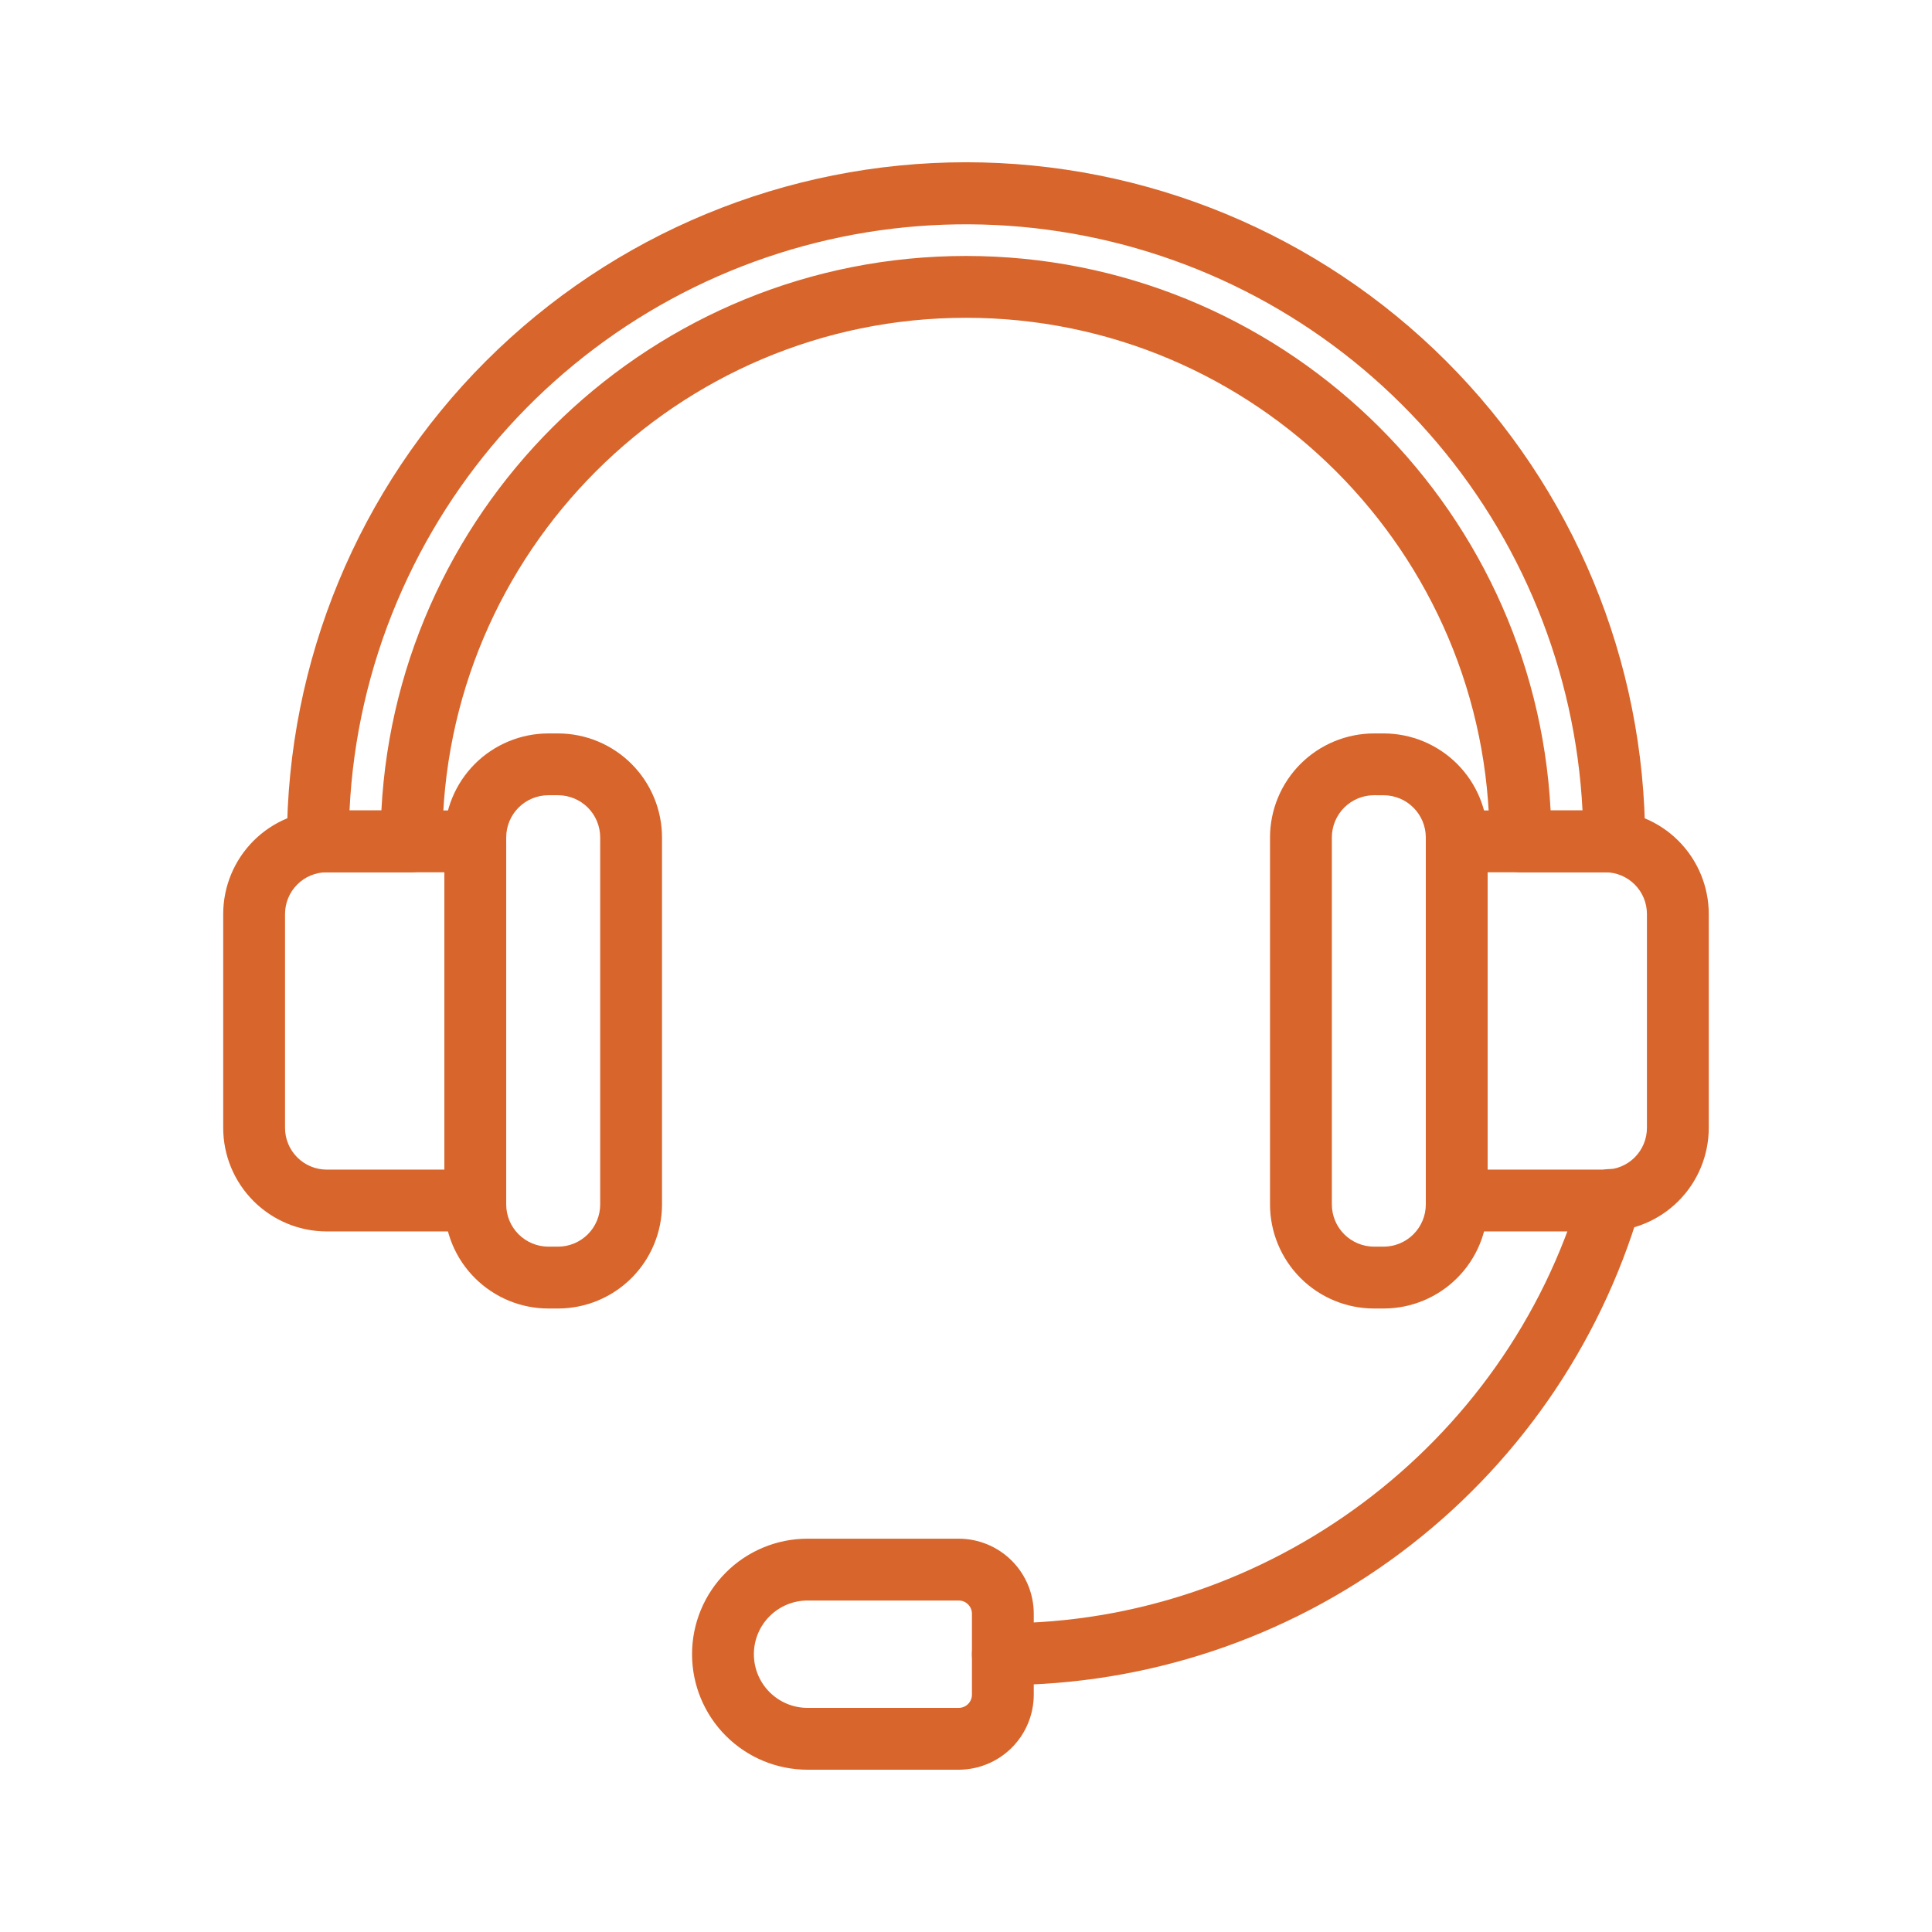
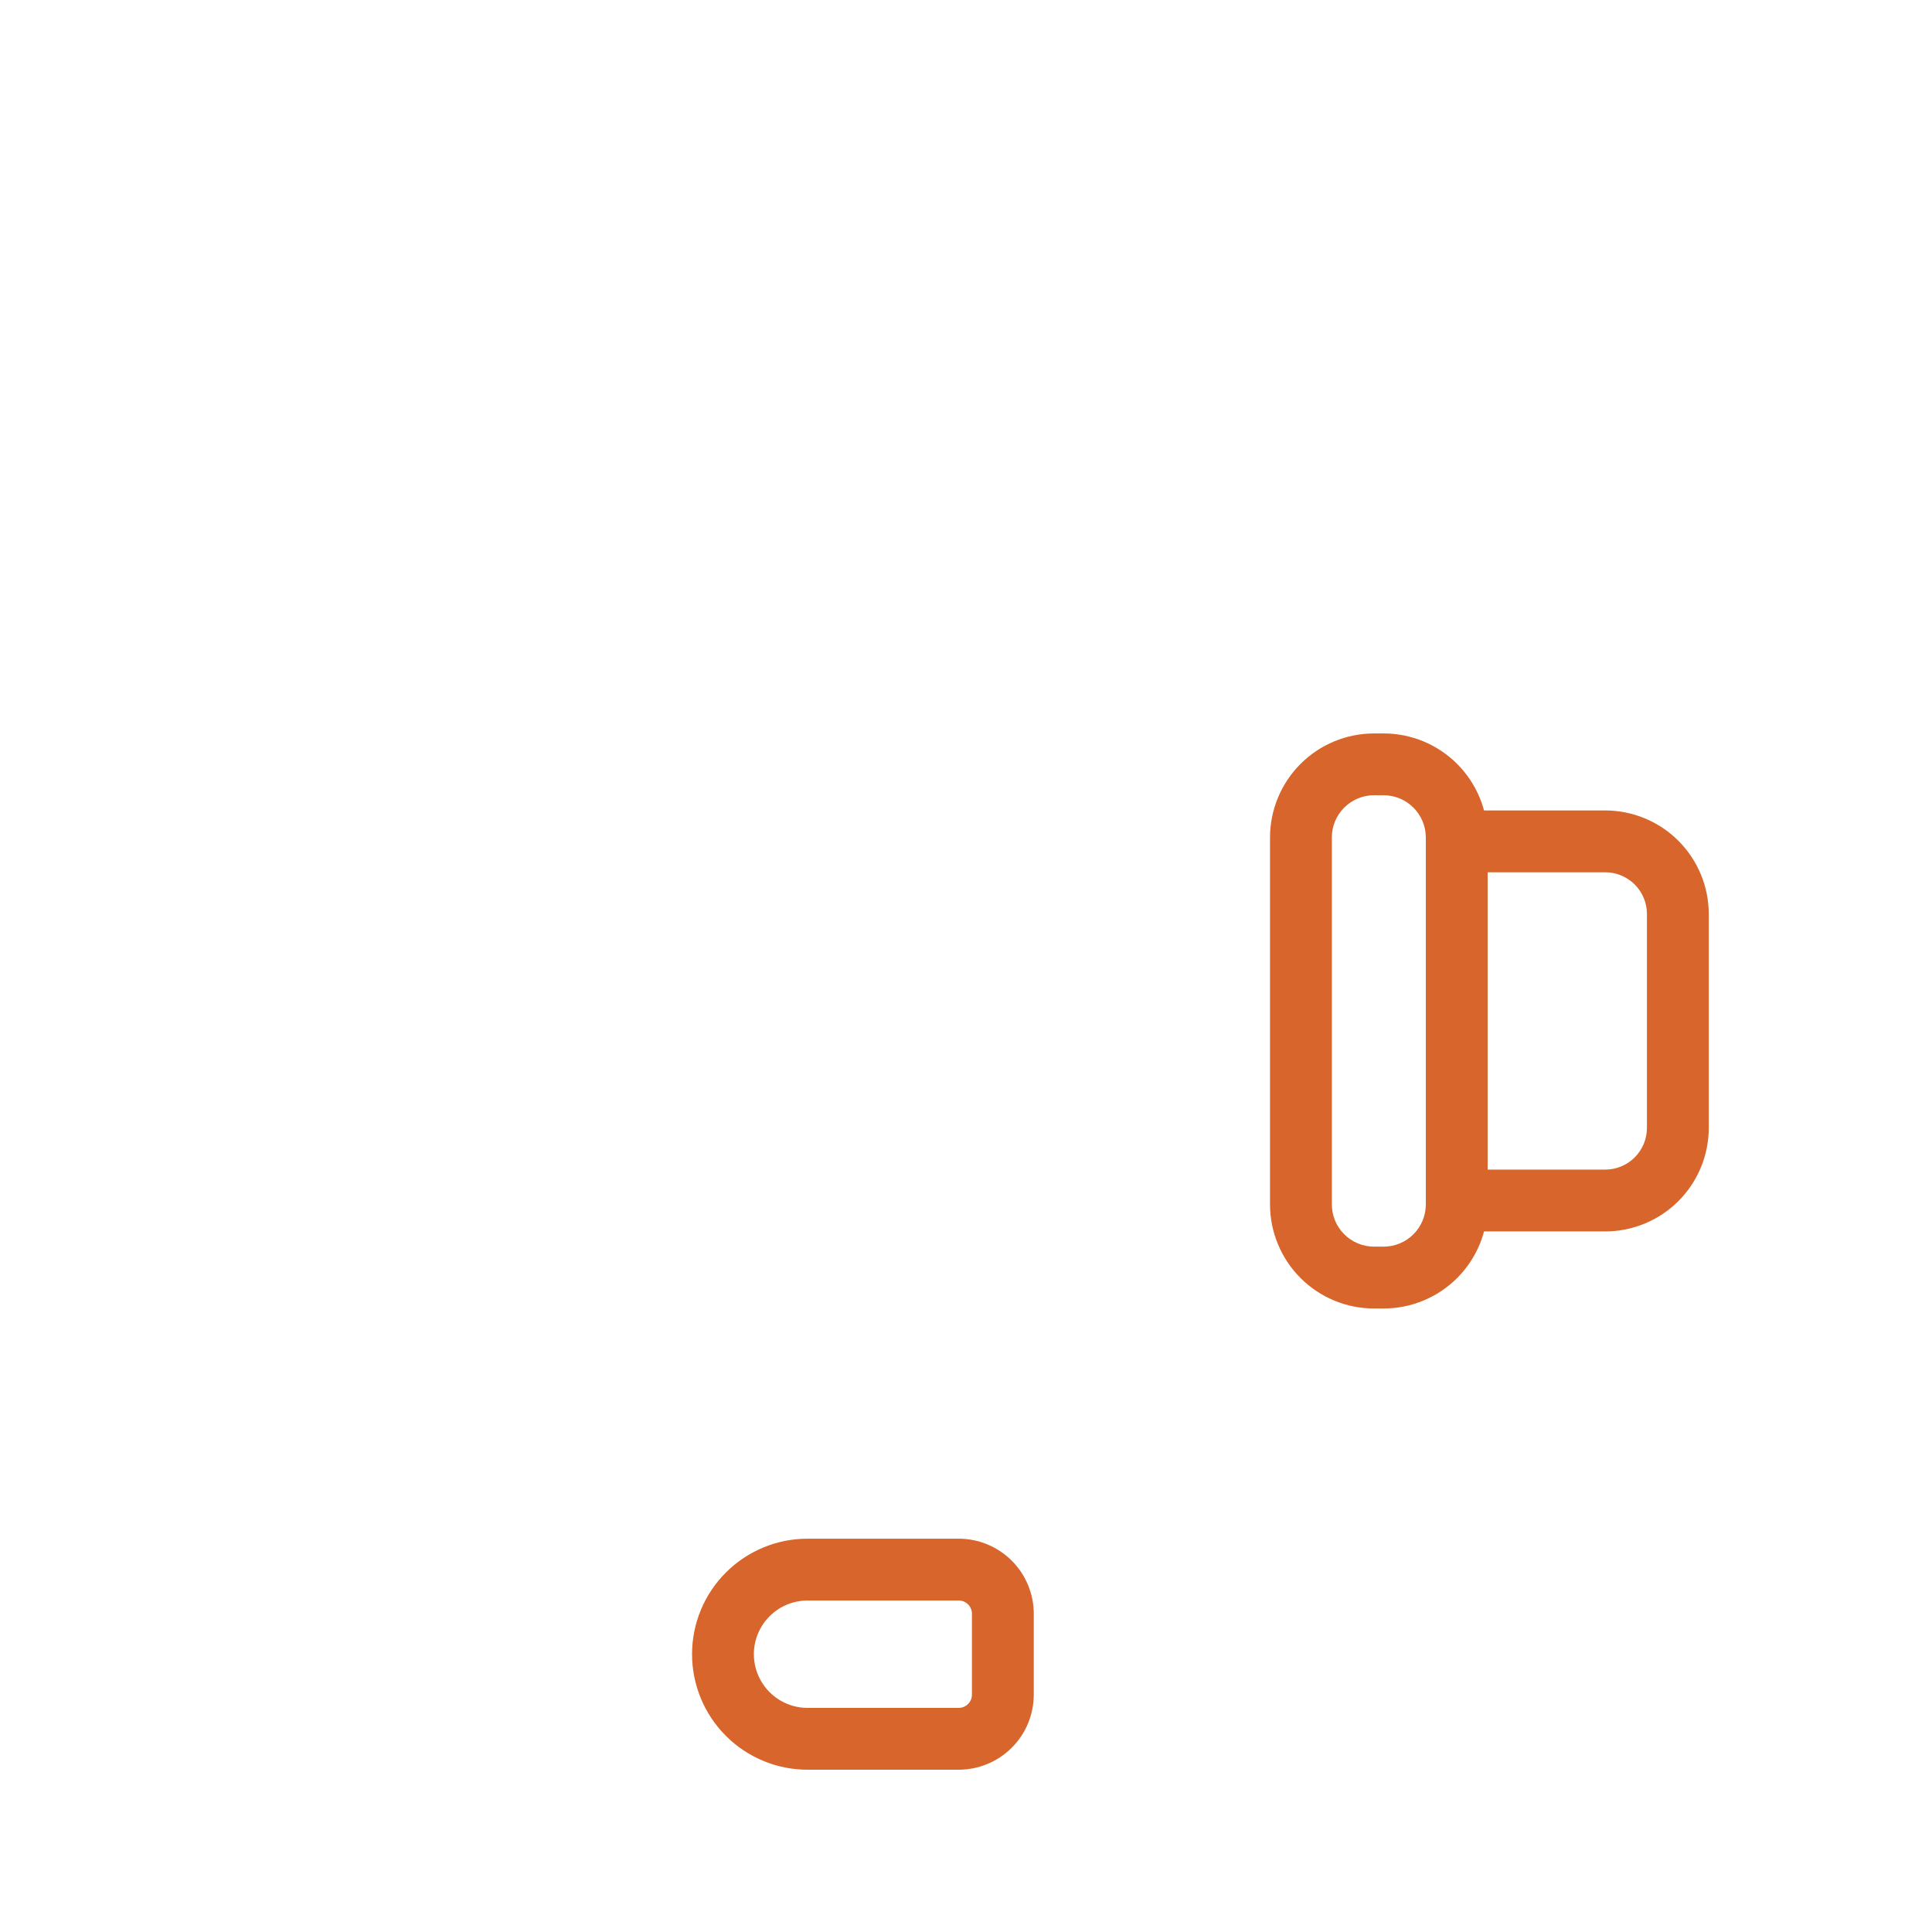
<svg xmlns="http://www.w3.org/2000/svg" width="64" height="64" viewBox="0 0 64 64" fill="none">
-   <path d="M53.472 28.895H50.368C50.097 28.895 49.836 28.787 49.644 28.595C49.452 28.403 49.344 28.143 49.344 27.871C49.344 18.308 41.563 10.527 32 10.527C22.437 10.527 14.656 18.308 14.656 27.871C14.656 28.143 14.548 28.403 14.356 28.595C14.164 28.787 13.904 28.895 13.632 28.895H10.529C10.257 28.895 9.997 28.787 9.805 28.595C9.613 28.403 9.505 28.143 9.505 27.871C9.505 21.905 11.875 16.183 16.094 11.964C20.313 7.745 26.035 5.375 32.001 5.375C37.967 5.375 43.689 7.745 47.908 11.964C52.127 16.183 54.497 21.905 54.497 27.871C54.497 28.006 54.47 28.139 54.419 28.263C54.367 28.387 54.292 28.5 54.197 28.596C54.101 28.691 53.988 28.766 53.864 28.817C53.739 28.869 53.606 28.895 53.472 28.895ZM51.366 26.847H52.423C52.188 22.223 50.392 17.816 47.328 14.346C44.263 10.875 40.112 8.547 35.553 7.742C30.994 6.937 26.297 7.702 22.229 9.912C18.162 12.123 14.964 15.648 13.16 19.912C12.228 22.112 11.692 24.46 11.578 26.847H12.634C13.168 16.628 21.651 8.479 32 8.479C42.35 8.479 50.832 16.628 51.366 26.847Z" fill="#D8652B" />
  <path d="M53.176 40.793H48.256C47.985 40.793 47.724 40.685 47.532 40.493C47.34 40.301 47.232 40.041 47.232 39.769V27.871C47.232 27.599 47.34 27.339 47.532 27.147C47.724 26.955 47.985 26.847 48.256 26.847H53.175C54.084 26.848 54.956 27.209 55.599 27.852C56.242 28.496 56.604 29.368 56.605 30.277V37.362C56.604 38.272 56.243 39.144 55.6 39.787C54.957 40.43 54.085 40.792 53.176 40.793ZM49.28 38.745H53.175C53.541 38.745 53.893 38.599 54.152 38.34C54.411 38.081 54.557 37.729 54.557 37.362V30.277C54.557 29.91 54.411 29.559 54.152 29.3C53.893 29.041 53.541 28.895 53.175 28.895H49.28V38.745Z" fill="#D8652B" />
  <path d="M45.836 43.346H45.516C44.603 43.345 43.727 42.982 43.081 42.336C42.436 41.69 42.072 40.814 42.071 39.901V27.741C42.072 26.828 42.436 25.952 43.081 25.306C43.727 24.66 44.603 24.297 45.516 24.296H45.836C46.749 24.297 47.624 24.66 48.27 25.306C48.915 25.952 49.278 26.827 49.28 27.74V39.9C49.279 40.813 48.916 41.689 48.271 42.335C47.625 42.981 46.75 43.345 45.836 43.346ZM45.516 26.343C45.146 26.343 44.791 26.491 44.529 26.752C44.267 27.014 44.12 27.369 44.119 27.74V39.9C44.12 40.27 44.267 40.625 44.529 40.887C44.791 41.149 45.146 41.296 45.516 41.297H45.836C46.206 41.296 46.561 41.148 46.822 40.887C47.084 40.625 47.231 40.271 47.232 39.901V27.741C47.231 27.371 47.084 27.016 46.822 26.754C46.56 26.492 46.206 26.344 45.835 26.344L45.516 26.343Z" fill="#D8652B" />
-   <path d="M15.744 40.793H10.824C9.914 40.792 9.042 40.43 8.399 39.787C7.756 39.144 7.394 38.272 7.394 37.362V30.277C7.395 29.368 7.756 28.496 8.399 27.852C9.043 27.209 9.914 26.848 10.824 26.847H15.744C16.015 26.847 16.276 26.955 16.468 27.147C16.66 27.339 16.768 27.599 16.768 27.871V39.769C16.768 40.041 16.66 40.301 16.468 40.493C16.276 40.685 16.015 40.793 15.744 40.793ZM10.824 28.895C10.457 28.895 10.106 29.041 9.847 29.3C9.588 29.559 9.442 29.91 9.442 30.277V37.362C9.442 37.729 9.588 38.081 9.847 38.34C10.106 38.599 10.457 38.745 10.824 38.745H14.72V28.895H10.824Z" fill="#D8652B" />
-   <path d="M18.486 43.346H18.166C17.253 43.346 16.377 42.982 15.731 42.336C15.085 41.691 14.722 40.815 14.721 39.901V27.741C14.722 26.828 15.085 25.952 15.73 25.306C16.376 24.66 17.252 24.297 18.165 24.296H18.485C19.399 24.297 20.274 24.66 20.92 25.306C21.566 25.952 21.929 26.828 21.93 27.741V39.901C21.929 40.814 21.566 41.69 20.921 42.336C20.275 42.981 19.4 43.345 18.486 43.346ZM18.166 26.343C17.796 26.343 17.441 26.49 17.178 26.752C16.916 27.014 16.769 27.369 16.769 27.74V39.9C16.769 40.27 16.916 40.625 17.178 40.887C17.44 41.149 17.795 41.296 18.165 41.297H18.485C18.856 41.296 19.211 41.149 19.473 40.887C19.734 40.625 19.882 40.27 19.882 39.9V27.74C19.882 27.369 19.734 27.014 19.473 26.752C19.211 26.491 18.856 26.343 18.485 26.343H18.166Z" fill="#D8652B" />
-   <path d="M33.22 55.821C32.949 55.821 32.688 55.713 32.496 55.521C32.304 55.329 32.196 55.069 32.196 54.797C32.196 54.525 32.304 54.265 32.496 54.073C32.688 53.881 32.949 53.773 33.22 53.773C42.008 53.773 49.879 47.893 52.361 39.474C52.397 39.343 52.459 39.221 52.544 39.114C52.628 39.008 52.732 38.919 52.851 38.853C52.969 38.787 53.1 38.746 53.235 38.731C53.37 38.716 53.507 38.728 53.637 38.766C53.767 38.805 53.888 38.869 53.993 38.954C54.099 39.04 54.186 39.146 54.25 39.266C54.314 39.385 54.354 39.516 54.367 39.652C54.379 39.787 54.365 39.923 54.325 40.053C52.979 44.606 50.196 48.601 46.392 51.443C42.589 54.285 37.968 55.821 33.22 55.821Z" fill="#D8652B" />
  <path d="M31.758 58.624H26.751C25.736 58.624 24.763 58.221 24.046 57.503C23.328 56.785 22.925 55.812 22.925 54.797C22.925 53.782 23.328 52.809 24.046 52.092C24.763 51.374 25.736 50.971 26.751 50.971H31.759C32.419 50.972 33.05 51.234 33.516 51.7C33.982 52.166 34.244 52.798 34.245 53.457V56.137C34.244 56.797 33.982 57.429 33.516 57.895C33.05 58.361 32.417 58.623 31.758 58.624ZM26.751 53.019C26.28 53.019 25.827 53.206 25.494 53.54C25.16 53.873 24.973 54.326 24.973 54.797C24.973 55.269 25.16 55.721 25.494 56.055C25.827 56.388 26.28 56.576 26.751 56.576H31.759C31.875 56.576 31.987 56.529 32.069 56.447C32.151 56.365 32.197 56.254 32.197 56.137V53.457C32.197 53.341 32.151 53.23 32.069 53.148C31.987 53.065 31.875 53.019 31.759 53.019H26.751Z" fill="#D8652B" />
</svg>